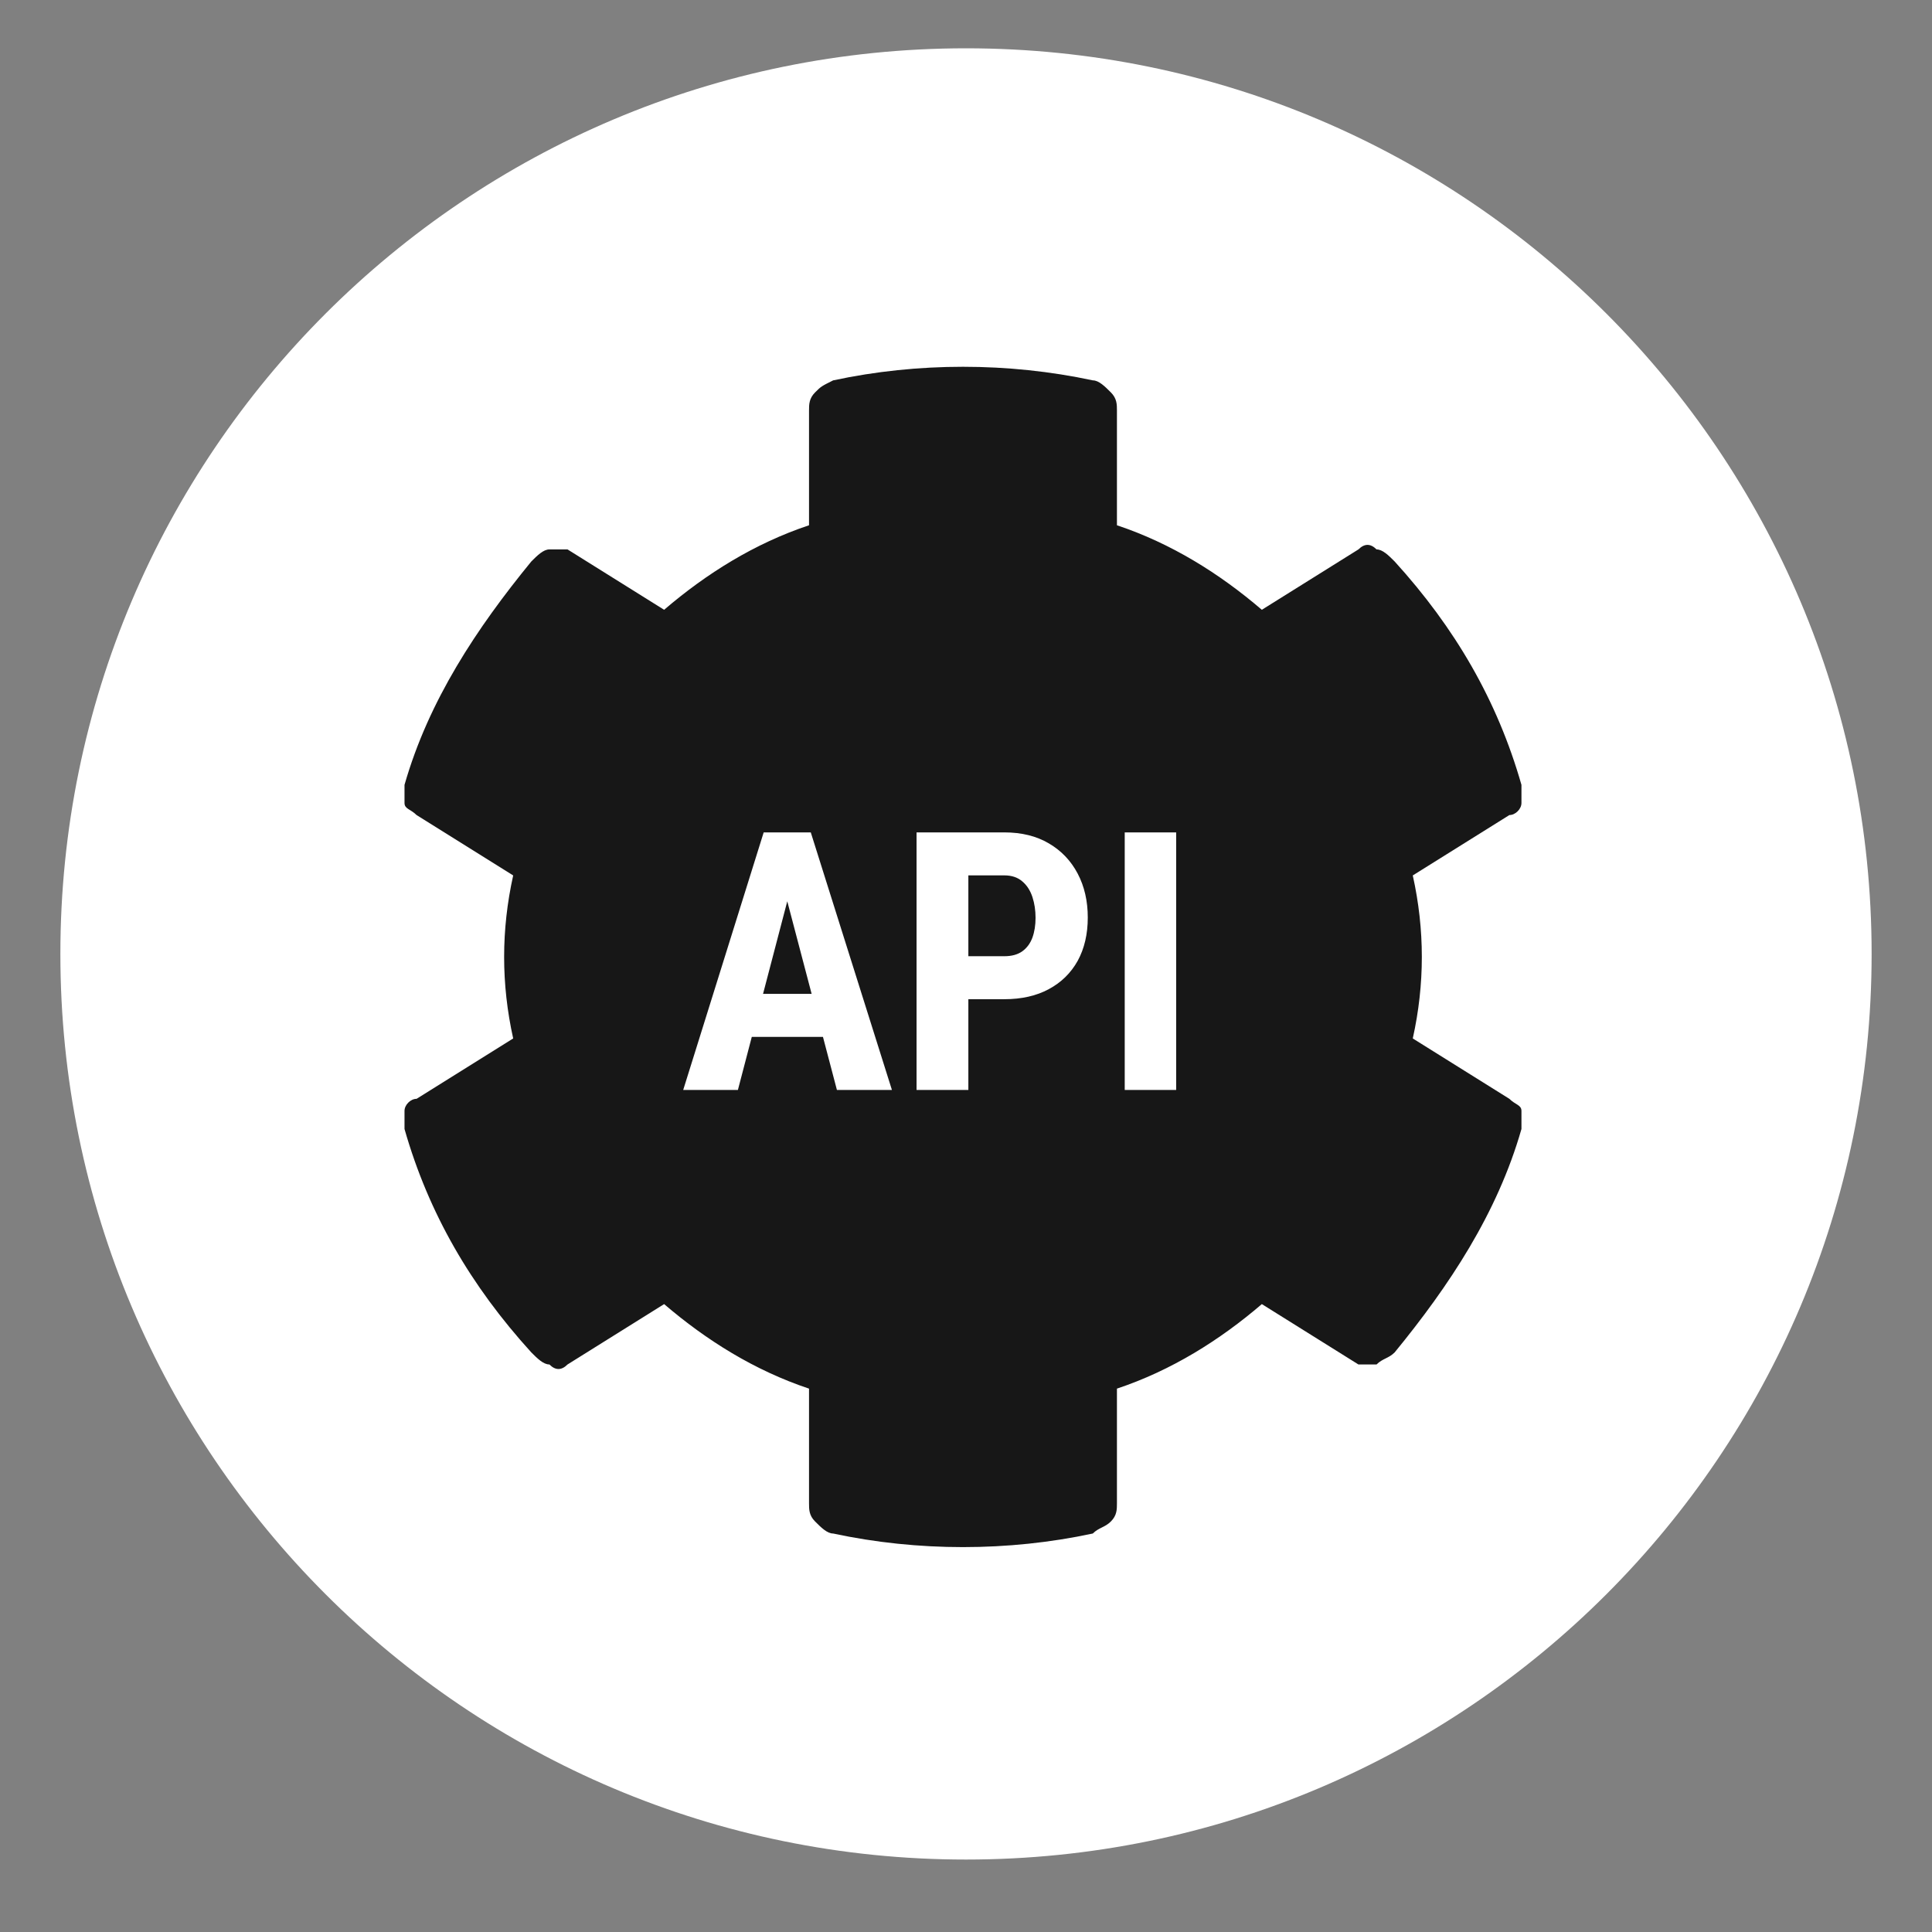
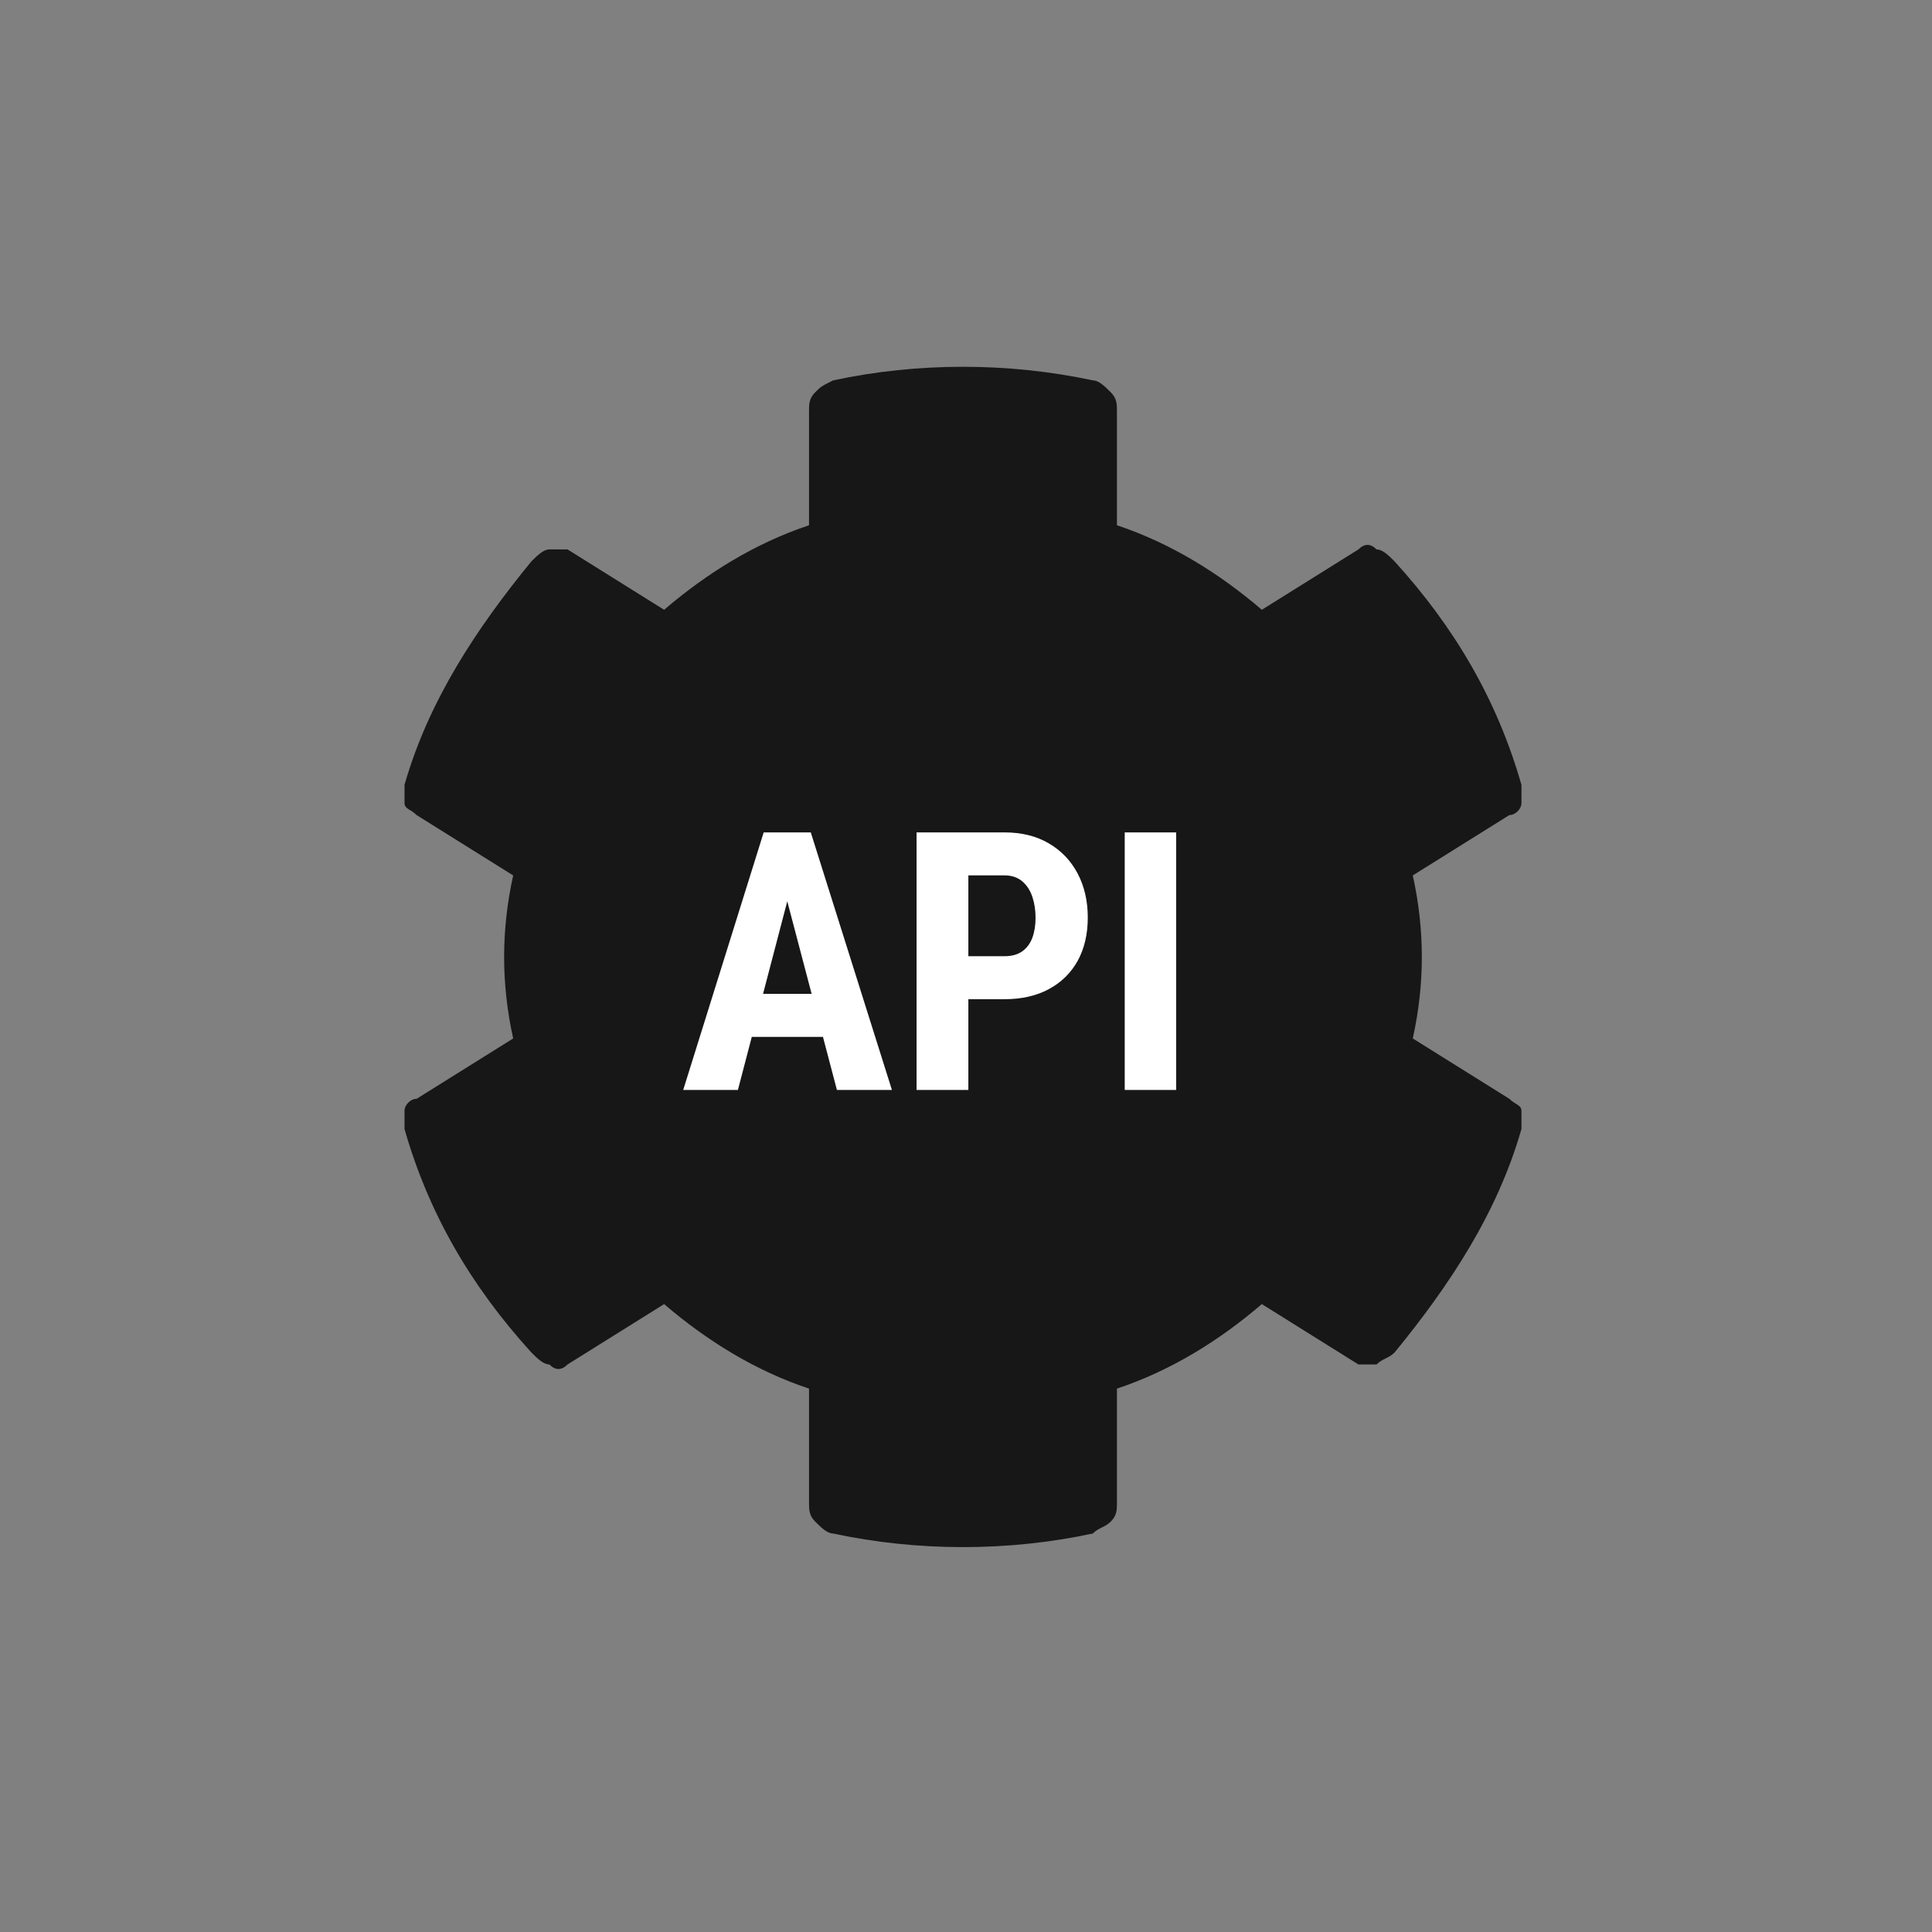
<svg xmlns="http://www.w3.org/2000/svg" width="32" height="32" viewBox="0 0 32 32" fill="none">
  <rect x="0" y="0" width="32" height="32" fill="#808080" stroke="none" />
-   <path d="M16 30.8C24.284 30.8 31 24.084 31 15.8C31 7.516 24.284 0.8 16 0.8C7.716 0.8 1 7.516 1 15.8C1 24.084 7.716 30.8 16 30.8Z" fill="white" />
  <path d="M25 18.2C25.1 18.3 25.2 18.3 25.2 18.4C25.2 18.5 25.2 18.6 25.2 18.7C24.8 20.1 24 21.3 23.1 22.4C23 22.5 22.9 22.5 22.8 22.6C22.7 22.6 22.6 22.6 22.5 22.6L20.9 21.6C20.2 22.2 19.4 22.7 18.5 23V24.9C18.5 25 18.5 25.1 18.4 25.2C18.3 25.3 18.2 25.3 18.1 25.4C16.7 25.7 15.2 25.7 13.8 25.4C13.7 25.4 13.6 25.3 13.5 25.2C13.4 25.1 13.4 25 13.4 24.9V23C12.5 22.7 11.7 22.2 11 21.6L9.4 22.6C9.3 22.7 9.2 22.7 9.1 22.6C9 22.6 8.9 22.5 8.8 22.4C7.8 21.3 7.1 20.1 6.7 18.7C6.7 18.6 6.7 18.5 6.7 18.4C6.7 18.3 6.8 18.2 6.9 18.2L8.5 17.2C8.3 16.3 8.3 15.4 8.5 14.5L6.9 13.5C6.8 13.4 6.7 13.4 6.7 13.3C6.7 13.2 6.7 13.1 6.7 13C7.1 11.6 7.9 10.4 8.8 9.3C8.9 9.2 9 9.1 9.1 9.1C9.2 9.1 9.3 9.1 9.4 9.1L11 10.1C11.7 9.5 12.5 9 13.4 8.7V6.8C13.4 6.7 13.4 6.6 13.5 6.5C13.6 6.4 13.6 6.4 13.8 6.3C15.2 6 16.7 6 18.1 6.3C18.2 6.3 18.3 6.4 18.4 6.5C18.5 6.6 18.5 6.7 18.5 6.8V8.7C19.4 9 20.2 9.5 20.9 10.1L22.5 9.1C22.6 9 22.7 9 22.8 9.1C22.9 9.1 23 9.2 23.1 9.3C24.1 10.4 24.8 11.6 25.2 13C25.2 13.1 25.2 13.2 25.2 13.3C25.2 13.4 25.1 13.5 25 13.5L23.4 14.5C23.6 15.4 23.6 16.3 23.4 17.2L25 18.2Z" fill="#171717" />
  <path d="M13.139 14.549L12.222 18.053H11.316L12.649 13.787H13.215L13.139 14.549ZM13.862 18.053L12.94 14.549L12.854 13.787H13.429L14.773 18.053H13.862ZM13.895 16.462V17.174H11.97V16.462H13.895ZM16.634 16.55H15.761V15.838H16.634C16.757 15.838 16.856 15.811 16.933 15.756C17.009 15.701 17.064 15.626 17.1 15.53C17.135 15.433 17.152 15.323 17.152 15.202C17.152 15.079 17.135 14.964 17.1 14.857C17.064 14.749 17.009 14.663 16.933 14.599C16.856 14.532 16.757 14.499 16.634 14.499H16.039V18.053H15.181V13.787H16.634C16.921 13.787 17.167 13.848 17.372 13.969C17.579 14.09 17.738 14.257 17.85 14.47C17.961 14.681 18.017 14.923 18.017 15.197C18.017 15.472 17.961 15.711 17.85 15.914C17.738 16.115 17.579 16.272 17.372 16.383C17.167 16.494 16.921 16.55 16.634 16.55ZM19.481 13.787V18.053H18.629V13.787H19.481Z" fill="white" />
</svg>